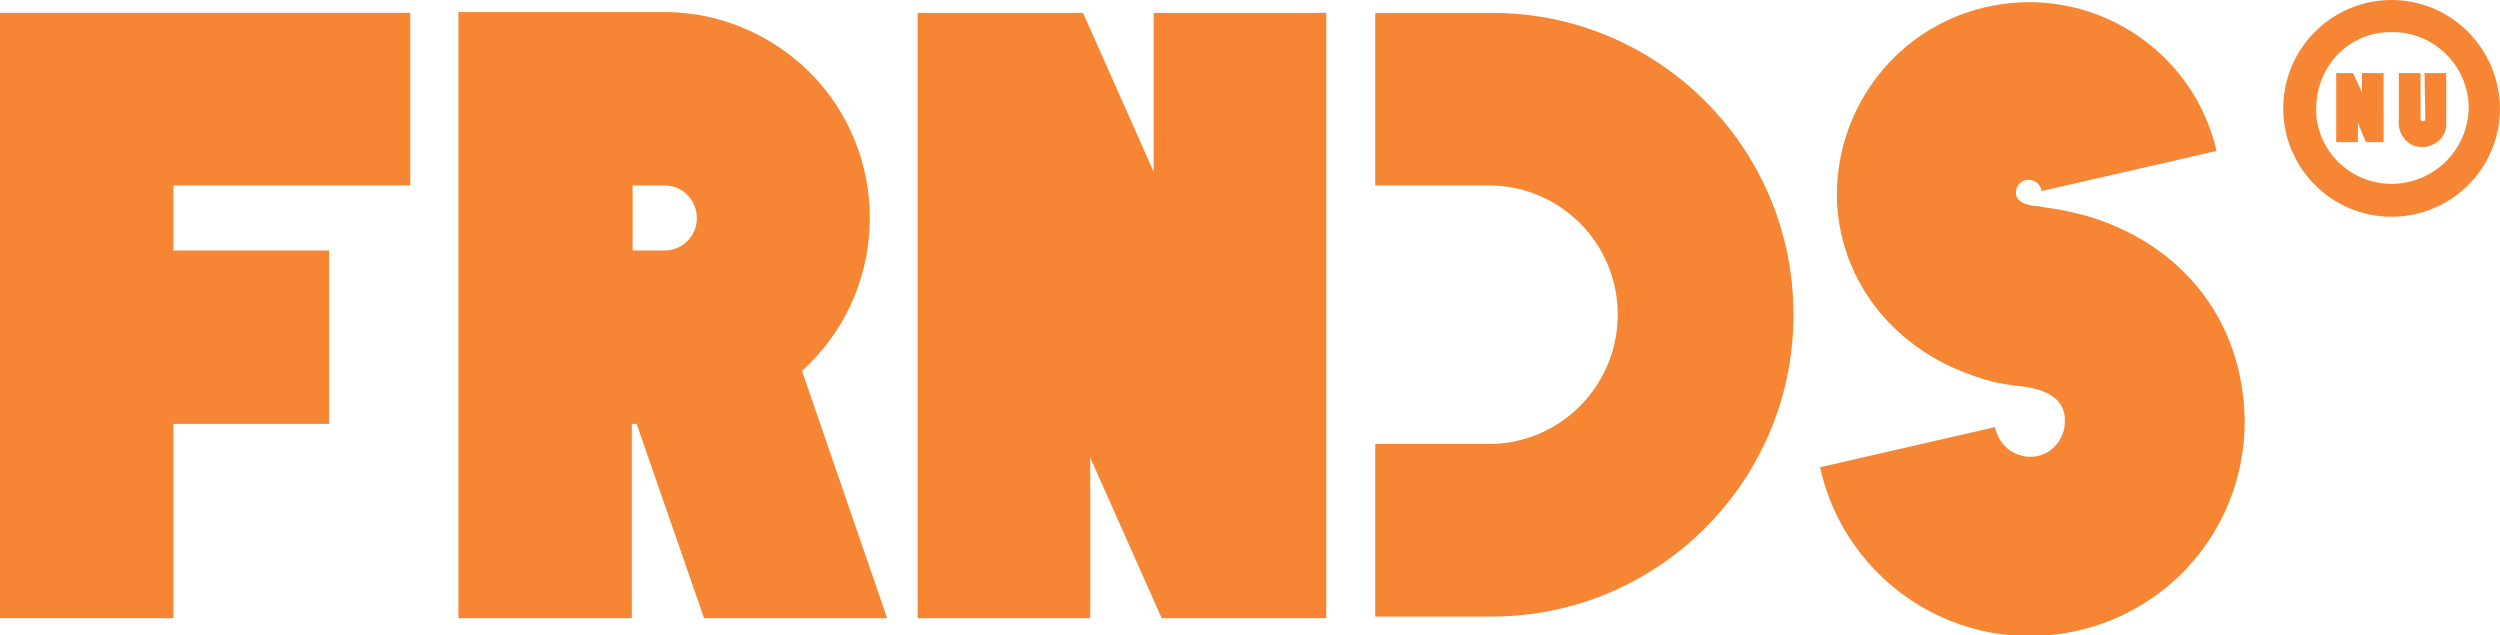
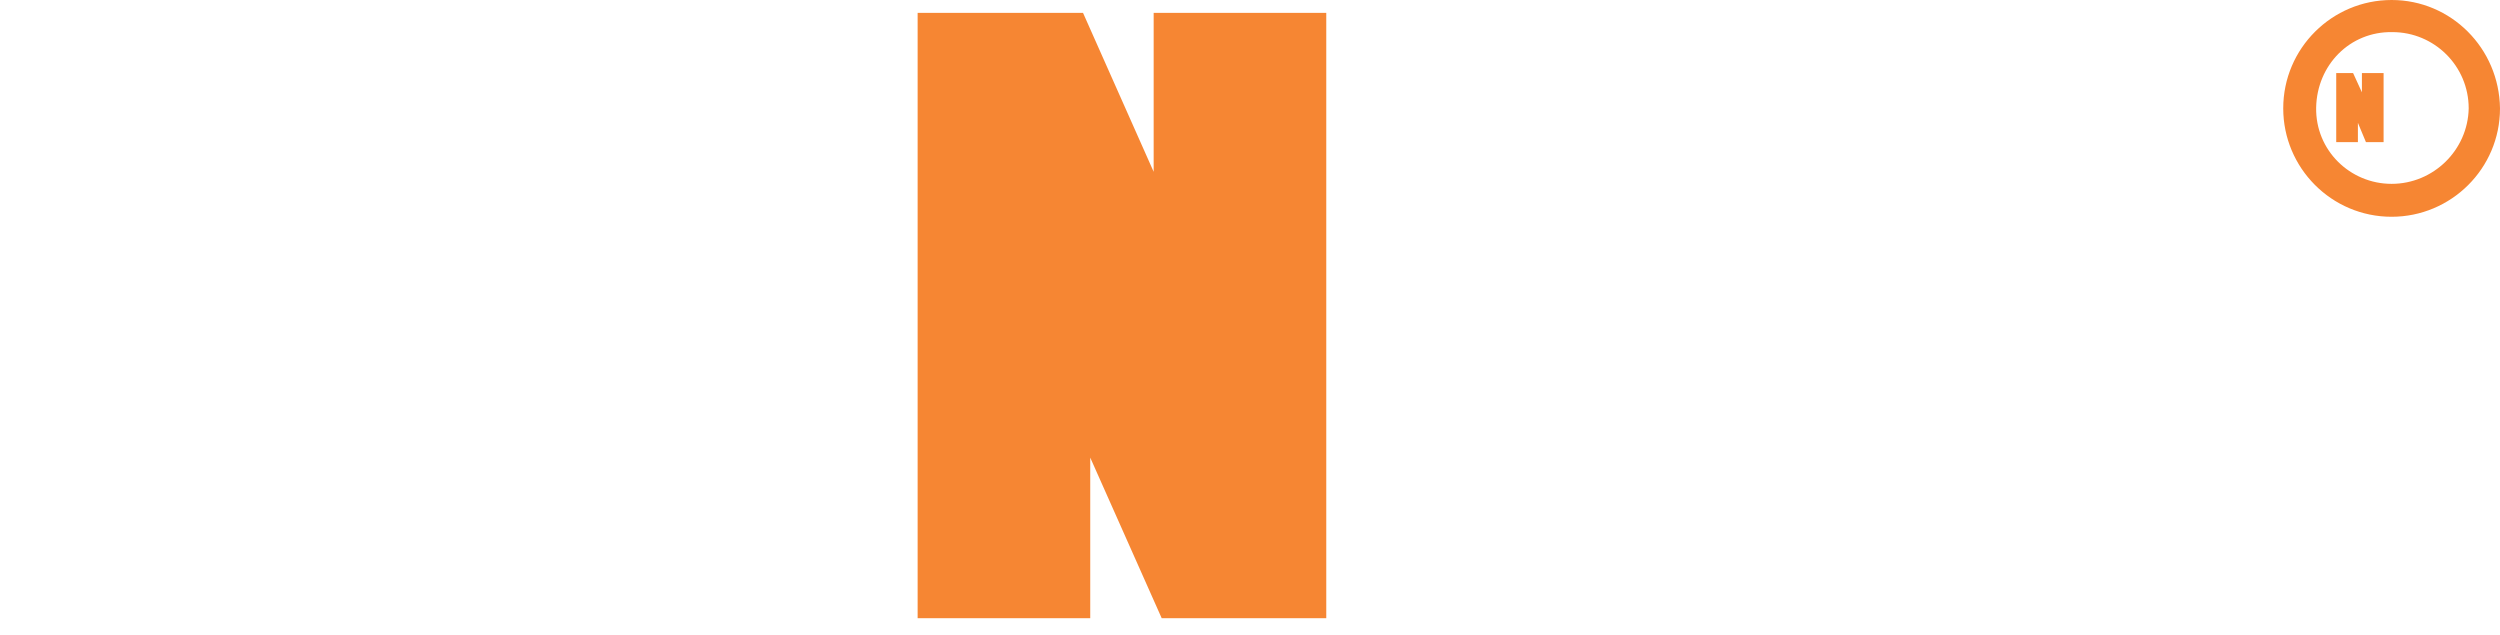
<svg xmlns="http://www.w3.org/2000/svg" version="1.1" id="Laag_1" x="0px" y="0px" viewBox="0 0 311.4 79.1" style="enable-background:new 0 0 311.4 79.1;" xml:space="preserve">
  <style type="text/css">
	.st0{fill:#F68633;}
</style>
  <title>Middel 1</title>
  <g>
    <g id="Laag_1-2">
-       <path class="st0" d="M259.6,26.8c-1.2-0.3-2.5-0.6-3.7-0.8l-1.4-0.2l-0.5-0.1c-1.9-0.1-2.9-0.7-2.9-1.7c0-0.9,0.7-1.6,1.6-1.6    c0.8,0,1.5,0.6,1.6,1.4l21.8-5c-3-12.9-15.9-20.9-28.8-17.9c-10.8,2.5-18.4,12.1-18.5,23.2c0,10.3,6.7,19.2,17,22.7    c0.5,0.2,1,0.3,1.5,0.5c0.8,0.2,0.4,0.1,1.1,0.3c1.1,0.2,2.1,0.4,3.2,0.5c5.6,0.6,5.6,3.4,5.6,4.4c0,2.4-1.9,4.4-4.3,4.4    c-2.2,0-4-1.6-4.4-3.7l-21.8,5c3.2,14.4,17.4,23.6,31.9,20.4c12.3-2.7,21-13.5,21-26.1C279.5,40.1,271.9,30.3,259.6,26.8z" />
-       <path class="st0" d="M99.9,46.2c10.5-9.5,11.3-25.7,1.9-36.2c-4.9-5.4-11.8-8.5-19-8.5H57.1V77h21.6V52.8h0.6L87.7,77h22.8    L99.9,46.2z M86.8,27.2c0,2.2-1.8,4-4,4h-4v-8.1h4C85,23.1,86.8,24.9,86.8,27.2C86.8,27.1,86.8,27.2,86.8,27.2L86.8,27.2z" />
-       <polygon class="st0" points="51.1,23.1 51.1,1.6 0,1.6 0,77 21.6,77 21.6,52.8 41,52.8 41,31.2 21.6,31.2 21.6,23.1   " />
      <polygon class="st0" points="165.2,1.6 165.2,77 144.7,77 135.8,57 135.8,77 114.3,77 114.3,1.6 134.9,1.6 143.7,21.4 143.7,1.6       " />
      <polygon class="st0" points="296.9,9.1 296.9,17.7 294.7,17.7 293.7,15.3 293.7,17.7 291,17.7 291,9.1 293.1,9.1 294.2,11.5     294.2,9.1   " />
-       <path class="st0" d="M302.1,14.8c0,0.2-0.1,0.3-0.3,0.3c-0.2,0-0.3-0.1-0.3-0.3V9.1h-2.7v5.8c-0.2,1.6,0.9,3.2,2.5,3.4    c1.6,0.2,3.2-0.9,3.4-2.5c0-0.3,0-0.6,0-0.8V9.1h-2.7L302.1,14.8z" />
      <path class="st0" d="M297.9,0c-7.4,0-13.5,6-13.5,13.5c0,7.4,6,13.5,13.5,13.5c7.4,0,13.5-6,13.5-13.5c0,0,0,0,0,0    C311.3,6,305.3,0,297.9,0z M297.9,22.9c-5.2,0-9.5-4.2-9.4-9.5s4.2-9.5,9.5-9.4c5.2,0,9.5,4.2,9.5,9.5    C307.4,18.7,303.1,22.9,297.9,22.9z" />
-       <path class="st0" d="M223.4,39.2c0,20.8-16.9,37.6-37.6,37.6h-14.5V55.3h14.5c8.9-0.2,15.9-7.6,15.7-16.5    c-0.2-8.6-7.1-15.5-15.7-15.7h-14.5V1.6h14.5C206.6,1.6,223.4,18.4,223.4,39.2z" />
    </g>
  </g>
</svg>